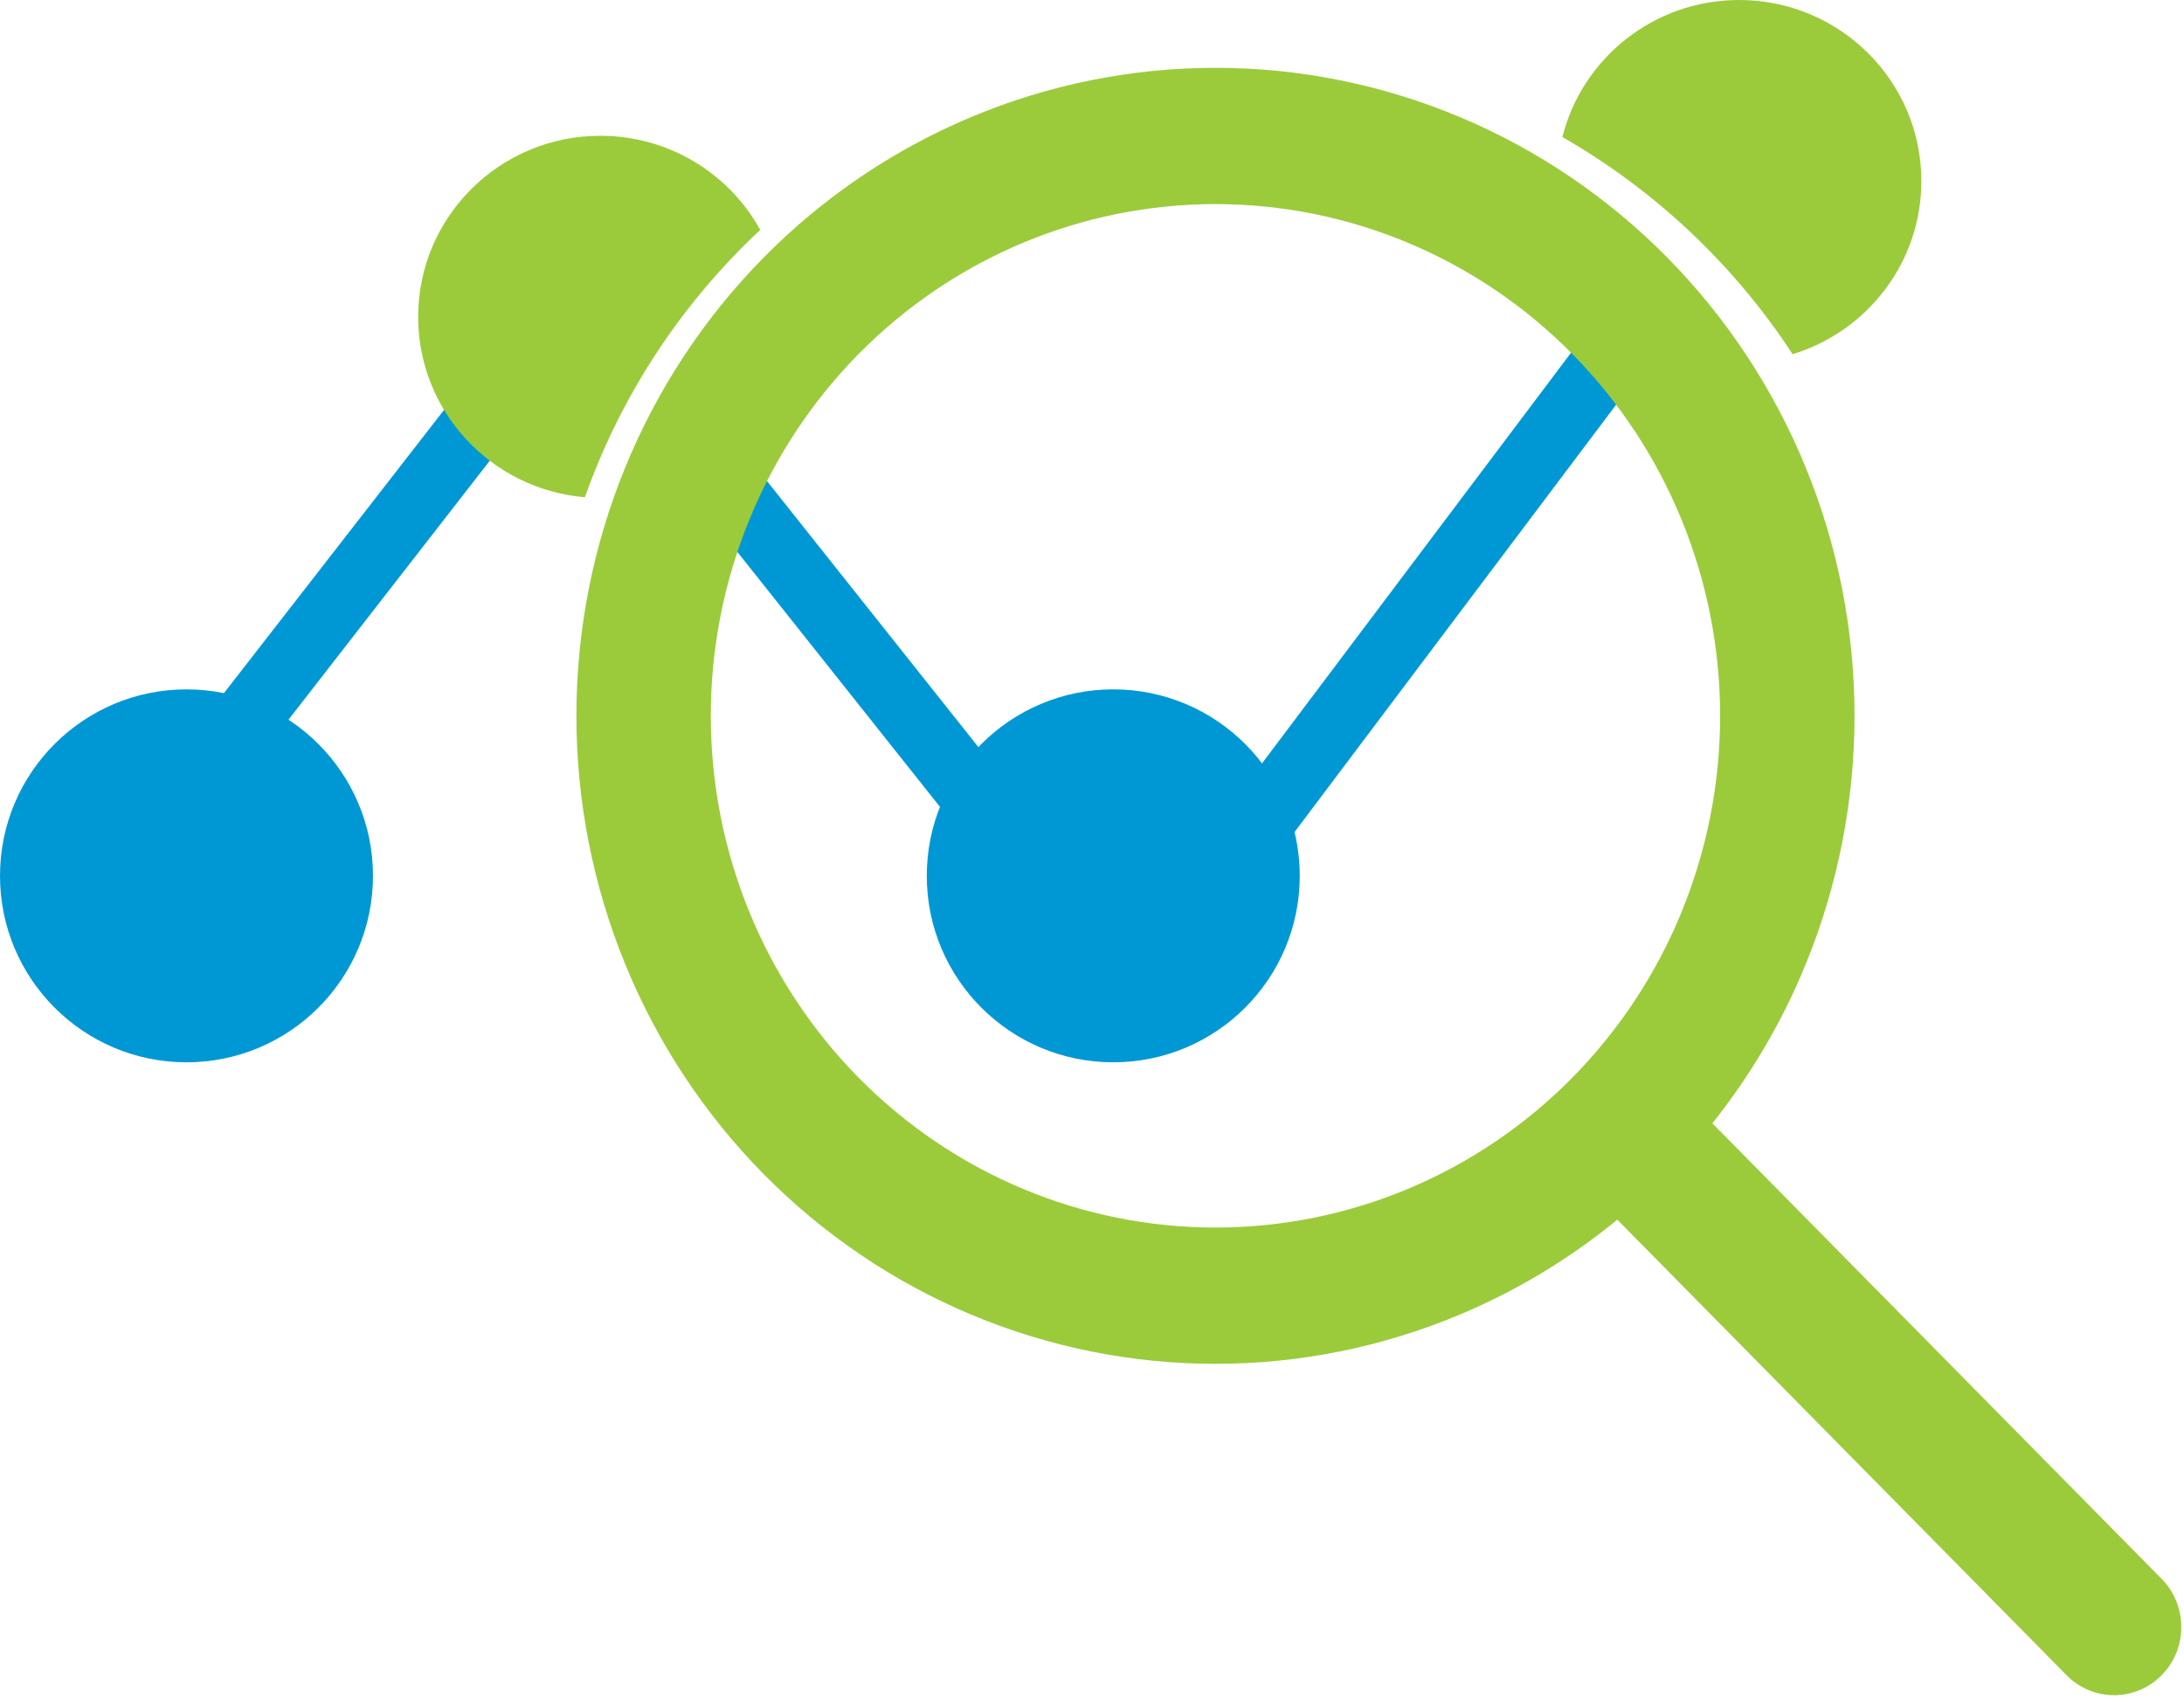
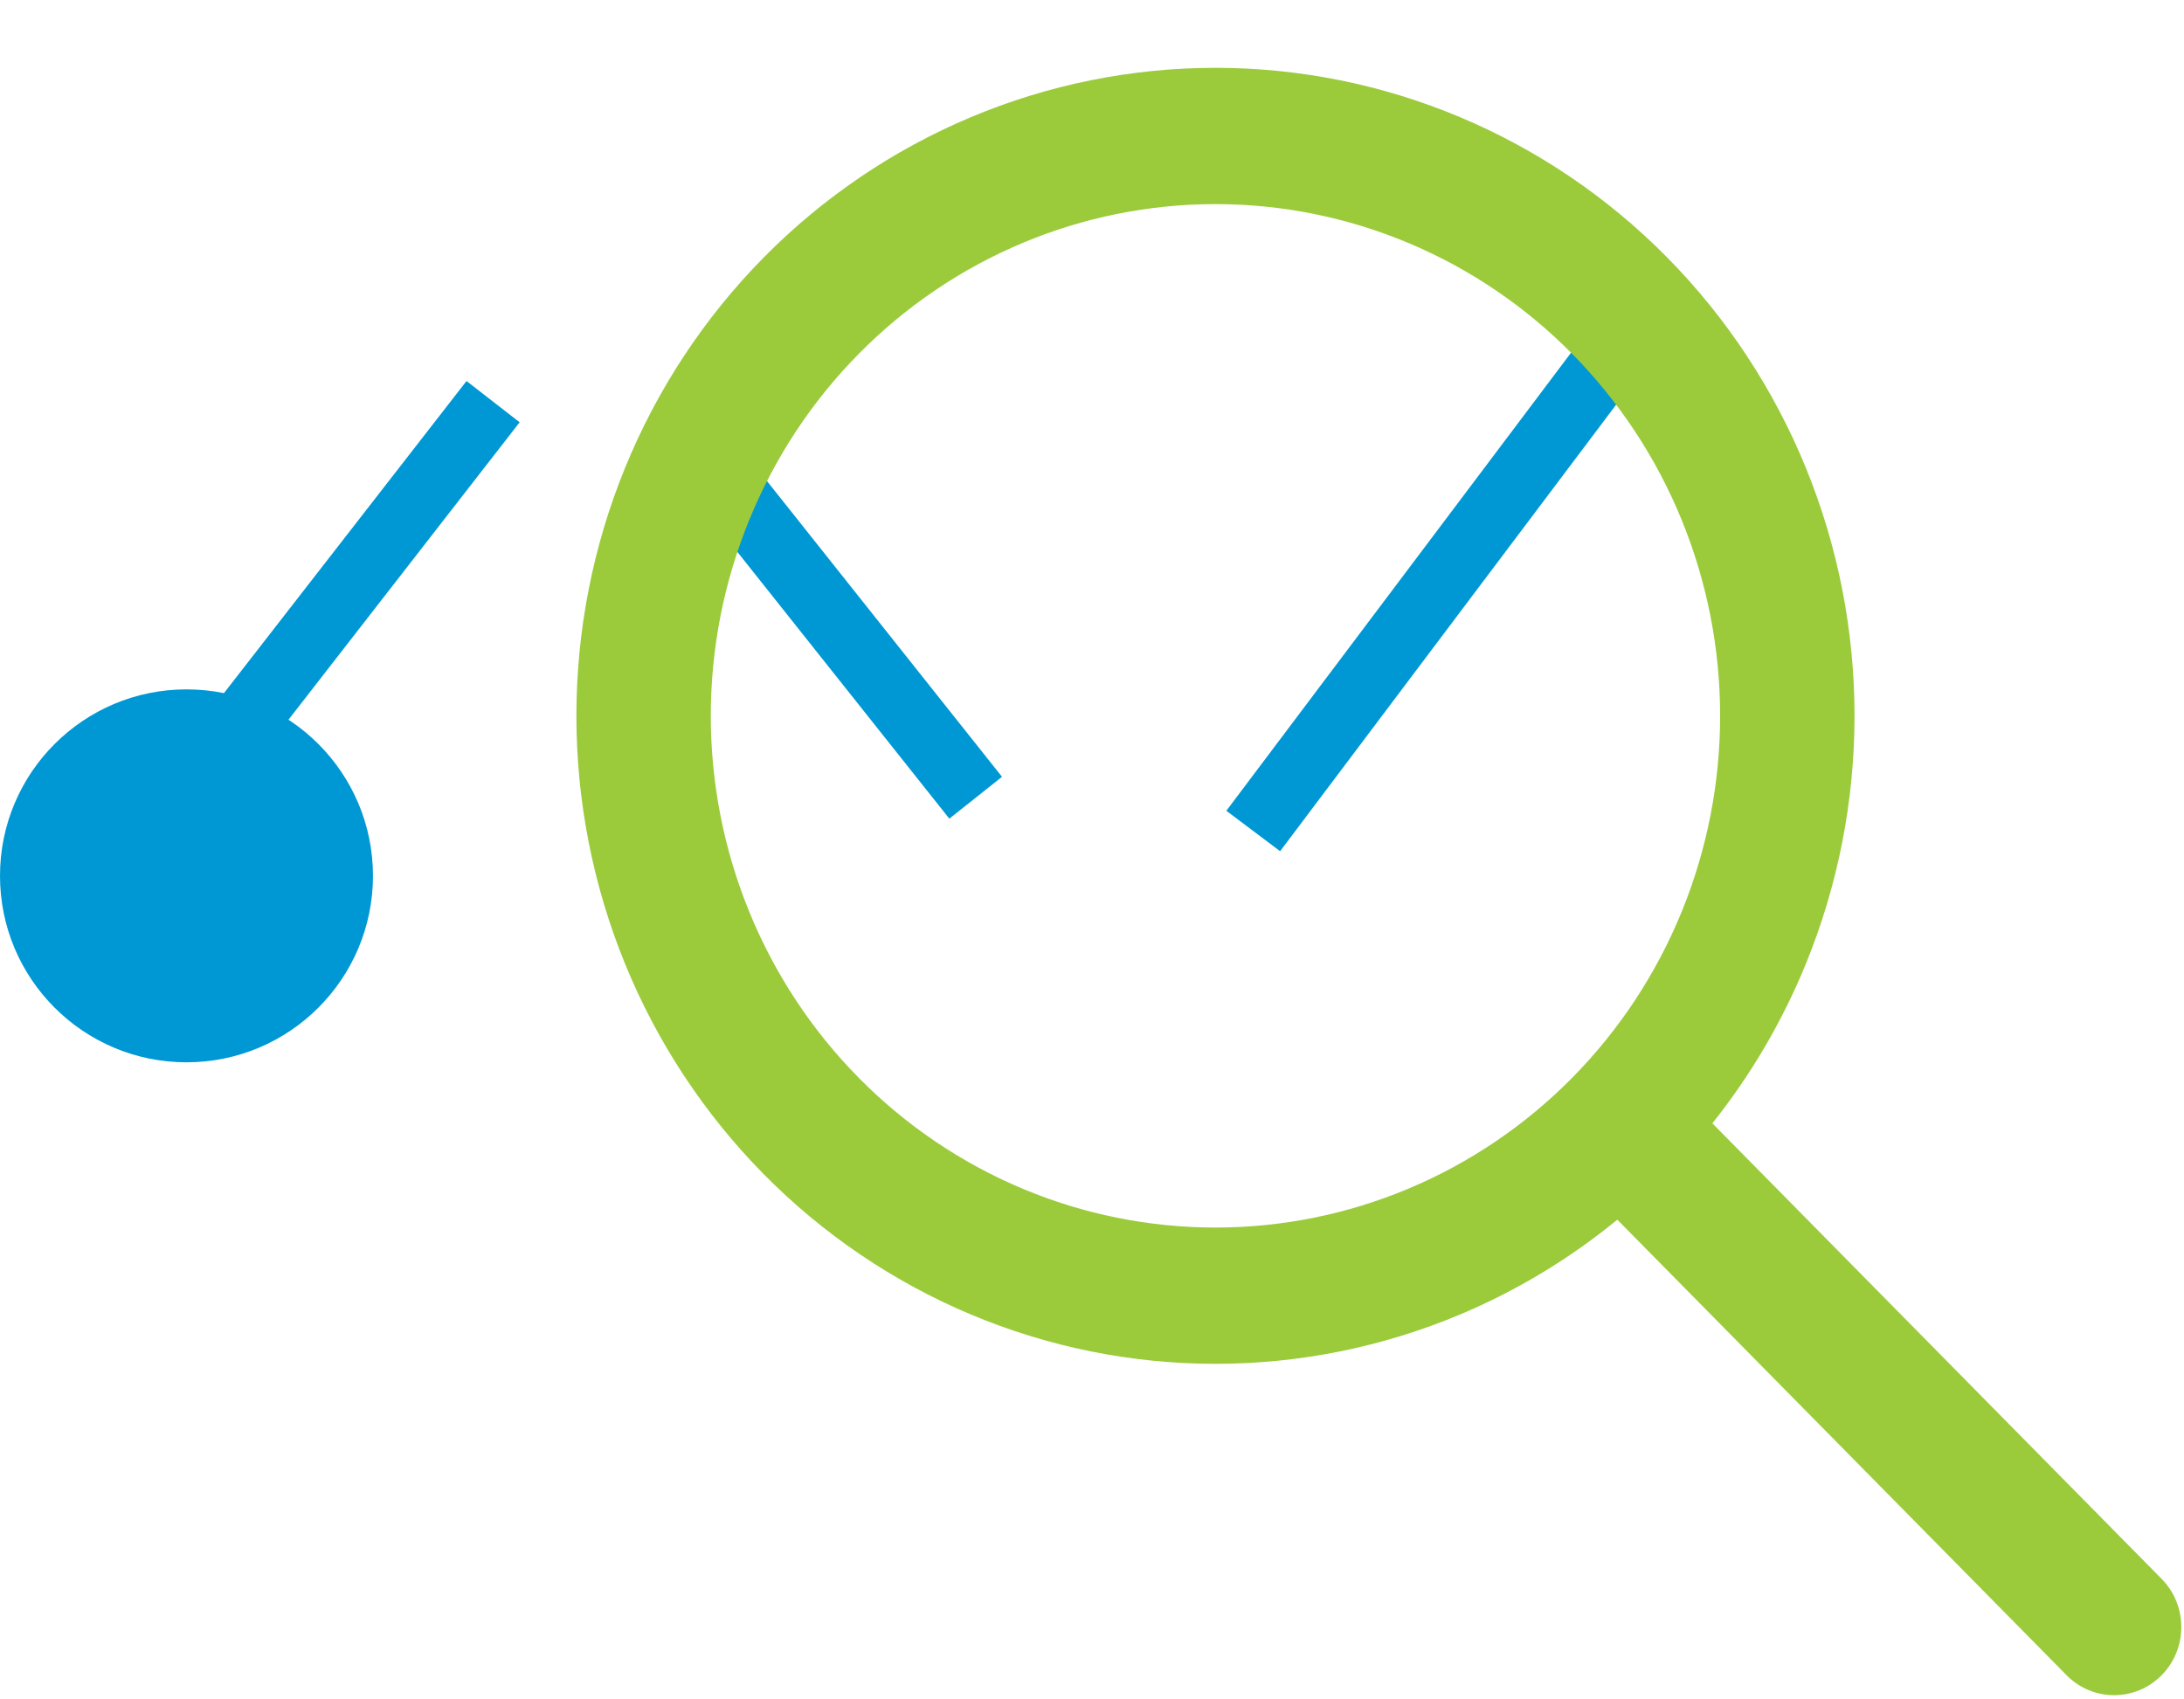
<svg xmlns="http://www.w3.org/2000/svg" width="581" height="452" viewBox="0 0 581 452" fill="none">
  <path d="M124.106 101.365L40.988 208.324L55.12 219.306L138.238 112.347L124.106 101.365Z" fill="#0098D4" />
  <path d="M432.715 74.201L326.238 215.703L340.54 226.465L447.016 84.963L432.715 74.201Z" fill="#0098D4" />
  <path d="M185.926 105.194L171.914 116.328L252.548 217.805L266.56 206.671L185.926 105.194Z" fill="#0098D4" />
  <path d="M49.61 282.626C77.009 282.626 99.22 260.415 99.22 233.016C99.22 205.617 77.009 183.406 49.61 183.406C22.211 183.406 0 205.617 0 233.016C0 260.415 22.211 282.626 49.61 282.626Z" fill="#0098D4" />
-   <path d="M296.157 282.626C323.556 282.626 345.767 260.415 345.767 233.016C345.767 205.617 323.556 183.406 296.157 183.406C268.758 183.406 246.547 205.617 246.547 233.016C246.547 260.415 268.758 282.626 296.157 282.626Z" fill="#0098D4" />
-   <path fill-rule="evenodd" clip-rule="evenodd" d="M415.63 36.453C440.352 50.641 461.368 70.496 476.878 94.232C496.709 88.193 511.129 69.855 511.129 48.169C511.129 21.566 489.427 0 462.657 0C439.954 0 420.896 15.512 415.63 36.453ZM202.241 61.164C194.005 46.242 178.048 36.126 159.714 36.126C132.944 36.126 111.242 57.692 111.242 84.295C111.242 109.522 130.757 130.22 155.604 132.293C165.267 104.937 181.426 80.618 202.241 61.164Z" fill="#9BCB3B" />
  <path fill-rule="evenodd" clip-rule="evenodd" d="M258.284 31.166C278.911 22.502 301.018 18.043 323.343 18.043C345.669 18.043 367.776 22.502 388.402 31.166C409.029 39.83 427.77 52.529 443.557 68.538C459.343 84.547 471.866 103.553 480.41 124.47C488.954 145.386 493.351 167.805 493.351 190.445C493.351 213.085 488.954 235.504 480.41 256.42C474.156 271.732 465.769 286.019 455.531 298.857L575.047 420.055C582.028 427.135 582.028 438.613 575.047 445.693C568.065 452.773 556.746 452.773 549.765 445.693L430.249 324.495C417.59 334.877 403.501 343.381 388.402 349.724C367.776 358.388 345.669 362.847 323.343 362.847C301.018 362.847 278.911 358.388 258.284 349.724C237.658 341.06 218.917 328.36 203.13 312.351C187.343 296.343 174.821 277.337 166.277 256.42C157.733 235.504 153.336 213.085 153.336 190.445C153.336 167.805 157.733 145.386 166.277 124.47C174.821 103.553 187.343 84.547 203.13 68.538C218.917 52.529 237.658 39.83 258.284 31.166ZM323.343 54.301C305.713 54.301 288.255 57.822 271.967 64.664C255.679 71.506 240.879 81.534 228.412 94.176C215.945 106.819 206.056 121.827 199.31 138.345C192.563 154.863 189.09 172.566 189.09 190.445C189.09 208.324 192.563 226.027 199.31 242.545C206.056 259.063 215.945 274.071 228.412 286.713C240.879 299.356 255.679 309.384 271.967 316.226C288.255 323.068 305.713 326.589 323.343 326.589C340.974 326.589 358.432 323.068 374.72 316.226C391.008 309.384 405.808 299.356 418.275 286.713C430.741 274.071 440.631 259.063 447.377 242.545C454.124 226.027 457.597 208.324 457.597 190.445C457.597 172.566 454.124 154.863 447.377 138.345C440.631 121.827 430.741 106.819 418.275 94.176C405.808 81.534 391.008 71.506 374.72 64.664C358.432 57.822 340.974 54.301 323.343 54.301Z" fill="#9BCB3B" />
</svg>